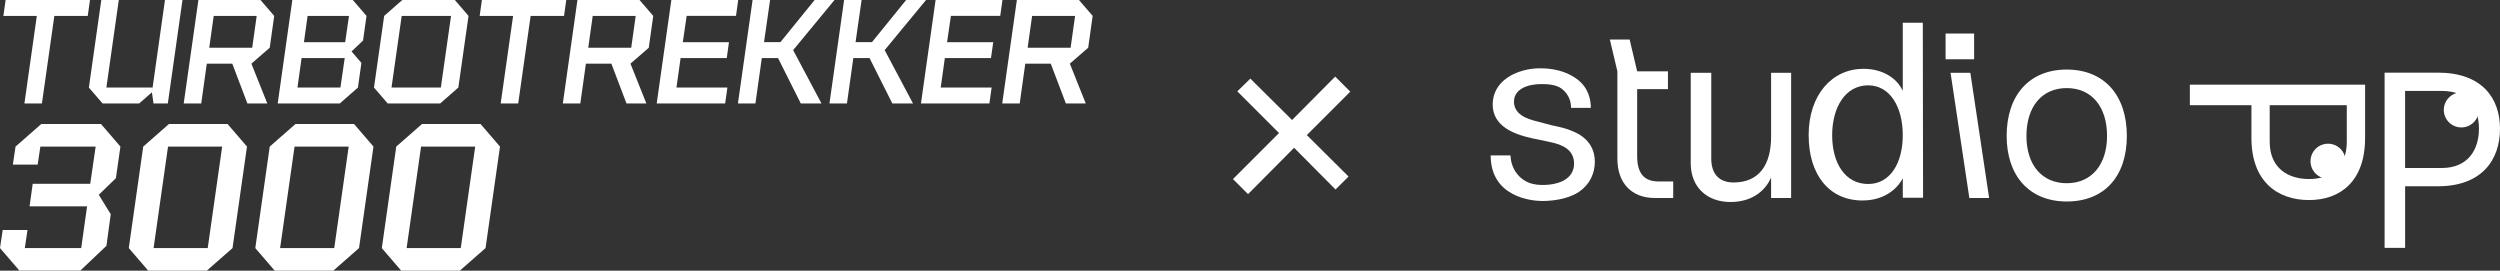
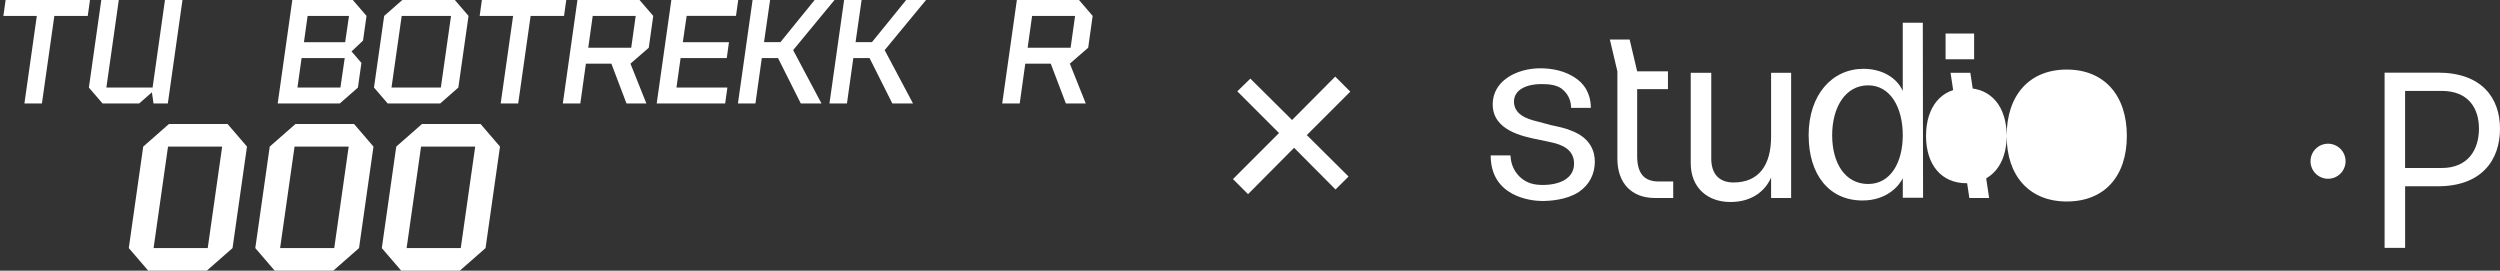
<svg xmlns="http://www.w3.org/2000/svg" id="Ebene_2" viewBox="0 0 974.37 105.48">
  <rect x="0" y="0" width="974.37" height="105.48" fill="#333333" stroke="none" />
  <defs>
    <style>      .cls-1 {        fill: #fff;      }    </style>
  </defs>
  <g id="Ebene_3">
    <g>
      <path class="cls-1" d="M34.21,6.2h-13.03l-4.84,34.12h-6.82L14.35,6.2H1.32L2.19,0h32.88l-.87,6.2Z" />
      <path class="cls-1" d="M34.64,34.12L39.48,0h6.82l-4.84,34.12h17.99l-.25,1.86-4.96,4.34h-14.27l-5.34-6.2ZM59.21,35.99L64.3,0h6.82l-5.71,40.33h-5.58l-.62-4.34Z" />
-       <path class="cls-1" d="M105.12,18.61l-7.14,6.2,6.2,15.51h-7.76s-5.89-15.51-5.89-15.51h-9.93l-2.17,15.51h-6.83L77.33,0h24.2l5.34,6.2-1.74,12.41ZM100.04,6.2h-16.75l-1.74,12.41h16.75l1.74-12.41Z" />
      <path class="cls-1" d="M141.48,15.82l-4.47,4.22,3.85,4.47-1.36,9.62-7.07,6.2h-24.2S113.93,0,113.93,0h23.58l5.34,6.2-1.36,9.62ZM134.35,22.58l-.06.06h-16.75l-1.61,11.48h16.75l1.68-11.54ZM119.89,6.2l-1.43,10.24h16.07l1.49-10.24h-16.13Z" />
      <path class="cls-1" d="M145.76,34.12l3.97-27.92,7.07-6.2h20.47l5.34,6.2-3.97,27.92-7.07,6.2h-20.47l-5.34-6.2ZM171.82,34.12l3.97-27.92h-19.23l-3.97,27.92h19.23Z" />
      <path class="cls-1" d="M219.84,6.2h-13.03l-4.84,34.12h-6.83l4.84-34.12h-13.03l.87-6.2h32.88l-.87,6.2Z" />
      <path class="cls-1" d="M252.85,18.61l-7.13,6.2,6.2,15.51h-7.75s-5.89-15.51-5.89-15.51h-9.93l-2.17,15.51h-6.82S225.06,0,225.06,0h24.2l5.34,6.2-1.74,12.41ZM247.76,6.2h-16.75l-1.74,12.41h16.75l1.74-12.41Z" />
      <path class="cls-1" d="M267.62,6.2l-1.49,10.24h17.99l-.87,6.2h-17.99l-1.61,11.48h19.85l-.87,6.2h-26.68l5.71-40.33h26.06l-.87,6.2h-19.23Z" />
      <path class="cls-1" d="M309.13,19.54l11.04,20.78h-8.06l-8.87-17.68h-6.33l-2.48,17.68h-6.82s5.71-40.33,5.71-40.33h6.82l-2.36,16.44h6.39l13.34-16.44h7.75l-16.13,19.54Z" />
      <path class="cls-1" d="M344.8,19.54l11.04,20.78h-8.06l-8.87-17.68h-6.33l-2.48,17.68h-6.82s5.71-40.33,5.71-40.33h6.82l-2.36,16.44h6.39l13.34-16.44h7.75l-16.13,19.54Z" />
-       <path class="cls-1" d="M370.61,6.2l-1.49,10.24h17.99l-.87,6.2h-17.99l-1.61,11.48h19.85l-.87,6.2h-26.68l5.71-40.33h26.06l-.87,6.2h-19.23Z" />
      <path class="cls-1" d="M424.1,18.61l-7.13,6.2,6.2,15.51h-7.75s-5.89-15.51-5.89-15.51h-9.93l-2.17,15.51h-6.82s5.71-40.33,5.71-40.33h24.2l5.34,6.2-1.74,12.41ZM419.01,6.2h-16.75l-1.74,12.41h16.75l1.74-12.41Z" />
-       <path class="cls-1" d="M45.18,69.43l-6.68,6.5,4.66,7.56-1.67,12.31-10.2,9.67H7.56l-7.56-8.79,1.05-7.03h9.67l-1.05,7.03h21.98l2.29-16.26H11.52l1.23-8.79h22.42l2.11-14.5H15.73l-1.05,7.03H5.01l1.05-7.03,10.02-8.79h23.29l7.56,8.79-1.76,12.31Z" />
      <path class="cls-1" d="M50.19,96.69l5.63-39.56,10.02-8.79h22.86l7.56,8.79-5.63,39.56-10.02,8.79h-22.85l-7.56-8.79ZM80.96,96.69l5.63-39.56h-21.1l-5.63,39.56h21.1Z" />
      <path class="cls-1" d="M99.5,96.69l5.63-39.56,10.02-8.79h22.85l7.56,8.79-5.63,39.56-10.02,8.79h-22.85l-7.56-8.79ZM130.27,96.69l5.63-39.56h-21.1l-5.63,39.56h21.1Z" />
      <path class="cls-1" d="M148.81,96.69l5.63-39.56,10.02-8.79h22.85l7.56,8.79-5.63,39.56-10.02,8.79h-22.86l-7.56-8.79ZM179.58,96.69l5.63-39.56h-21.1l-5.63,39.56h21.1Z" />
    </g>
    <g id="Ebene_1-2">
      <g>
        <g>
          <path class="cls-1" d="M600.22,54.53c-7.12-1.37-18.44-3.81-18.44-13.86,0-4.88,2.63-7.9,4.49-9.46,4.49-3.71,10.25-4.59,14.05-4.59,4.1,0,9.66.78,14.15,4.1,4.78,3.42,5.56,8.39,5.56,11.32h-7.71c0-1.66-.39-4.98-3.71-7.51-2.24-1.56-5.17-1.76-8-1.76-5.17,0-10.54,1.95-10.54,6.83s4.78,6.73,8.98,7.71l5.46,1.46c3.71.78,5.76,1.27,7.61,2.05,8.39,3.02,9.46,8.98,9.46,12.2,0,4.59-1.95,8.88-6.24,11.81-4.78,3.12-11.32,3.51-14.25,3.51-4.39,0-20.1-1.66-20.1-17.76h7.71c.1,1.76.49,5.56,4,8.68,2.54,2.24,5.46,2.83,8.59,2.83,6.44,0,12.2-2.44,12.2-8.29,0-5.46-4.49-7.42-9.17-8.39l-4.1-.88h0Z" />
          <path class="cls-1" d="M652.13,70.73v6.44h-7.12c-9.07,0-14.64-5.76-14.64-15.32V27.8l-2.93-12.39h7.71l2.93,12.39h12v6.93h-12v26.05c0,6.83,2.73,9.95,8.39,9.95h5.66,0Z" />
          <path class="cls-1" d="M674.47,78.73c-9.17,0-15.51-5.76-15.51-15.12V28.38h8v33.47c0,5.76,2.93,9.27,8.68,9.27,9.85,0,14.64-6.73,14.64-17.86v-24.88h7.81v48.79h-7.81v-8c-2.15,5.07-7.32,9.56-15.81,9.56Z" />
          <path class="cls-1" d="M704.91,52.77c0-16,9.27-25.95,21.37-25.95,7.12,0,12.88,3.32,15.32,8.59V8.87h7.81l.1,68.2h-7.9v-7.61c-1.37,2.83-6.05,8.68-15.71,8.68-13.07,0-20.98-10.15-20.98-25.37h0ZM714.08,52.68c0,10.83,4.98,19.03,14.05,19.03,8.59,0,13.47-8.2,13.47-19.03s-4.88-19.42-13.47-19.42c-9.07,0-14.05,8.78-14.05,19.42Z" />
          <path class="cls-1" d="M769.41,23.11h-11.12v-10.05h11.12v10.05ZM760.23,28.38h7.71l7.32,48.79h-7.71l-7.32-48.79Z" />
-           <path class="cls-1" d="M782.09,52.97c0-15.81,8.78-25.86,23.42-25.86s23.42,10.05,23.42,25.86-8.78,25.56-23.42,25.56-23.42-10.05-23.42-25.56ZM821.22,52.97c0-11.32-5.95-18.64-15.71-18.64s-15.71,7.32-15.71,18.64,6.05,18.44,15.71,18.44,15.71-7.22,15.71-18.44h0Z" />
+           <path class="cls-1" d="M782.09,52.97c0-15.81,8.78-25.86,23.42-25.86s23.42,10.05,23.42,25.86-8.78,25.56-23.42,25.56-23.42-10.05-23.42-25.56Zc0-11.32-5.95-18.64-15.71-18.64s-15.71,7.32-15.71,18.64,6.05,18.44,15.71,18.44,15.71-7.22,15.71-18.44h0Z" />
        </g>
-         <path class="cls-1" d="M899.93,77.97c-12.29,0-22.44-7.22-22.44-24.2v-12.78h-24v-8h68.3v20.78c0,17.08-9.85,24.2-21.86,24.2ZM899.93,69.78c8.1,0,14.73-4.2,14.73-14.54v-14.25h-30.05v14.25c0,10.34,7.22,14.54,15.32,14.54h0Z" />
        <path class="cls-1" d="M974.37,50.16c0,12.29-7.22,22.44-24.2,22.44h-12.78v24h-8V28.31h20.78c17.08,0,24.2,9.85,24.2,21.86h0ZM966.17,50.16c0-8.1-4.2-14.73-14.54-14.73h-14.25v30.05h14.25c10.34,0,14.54-7.22,14.54-15.32Z" />
        <circle class="cls-1" cx="907.35" cy="62.84" r="6.83" />
-         <circle class="cls-1" cx="959.3" cy="42.84" r="6.83" />
      </g>
    </g>
    <path class="cls-1" d="M520.52,73.85l-16.15-16.25-17.95,18.07-5.87-5.87,17.95-17.95-16.26-16.25,5.08-4.96,16.26,16.14,16.82-16.93,5.87,5.87-16.94,16.93,16.26,16.15-5.08,5.07Z" />
  </g>
</svg>